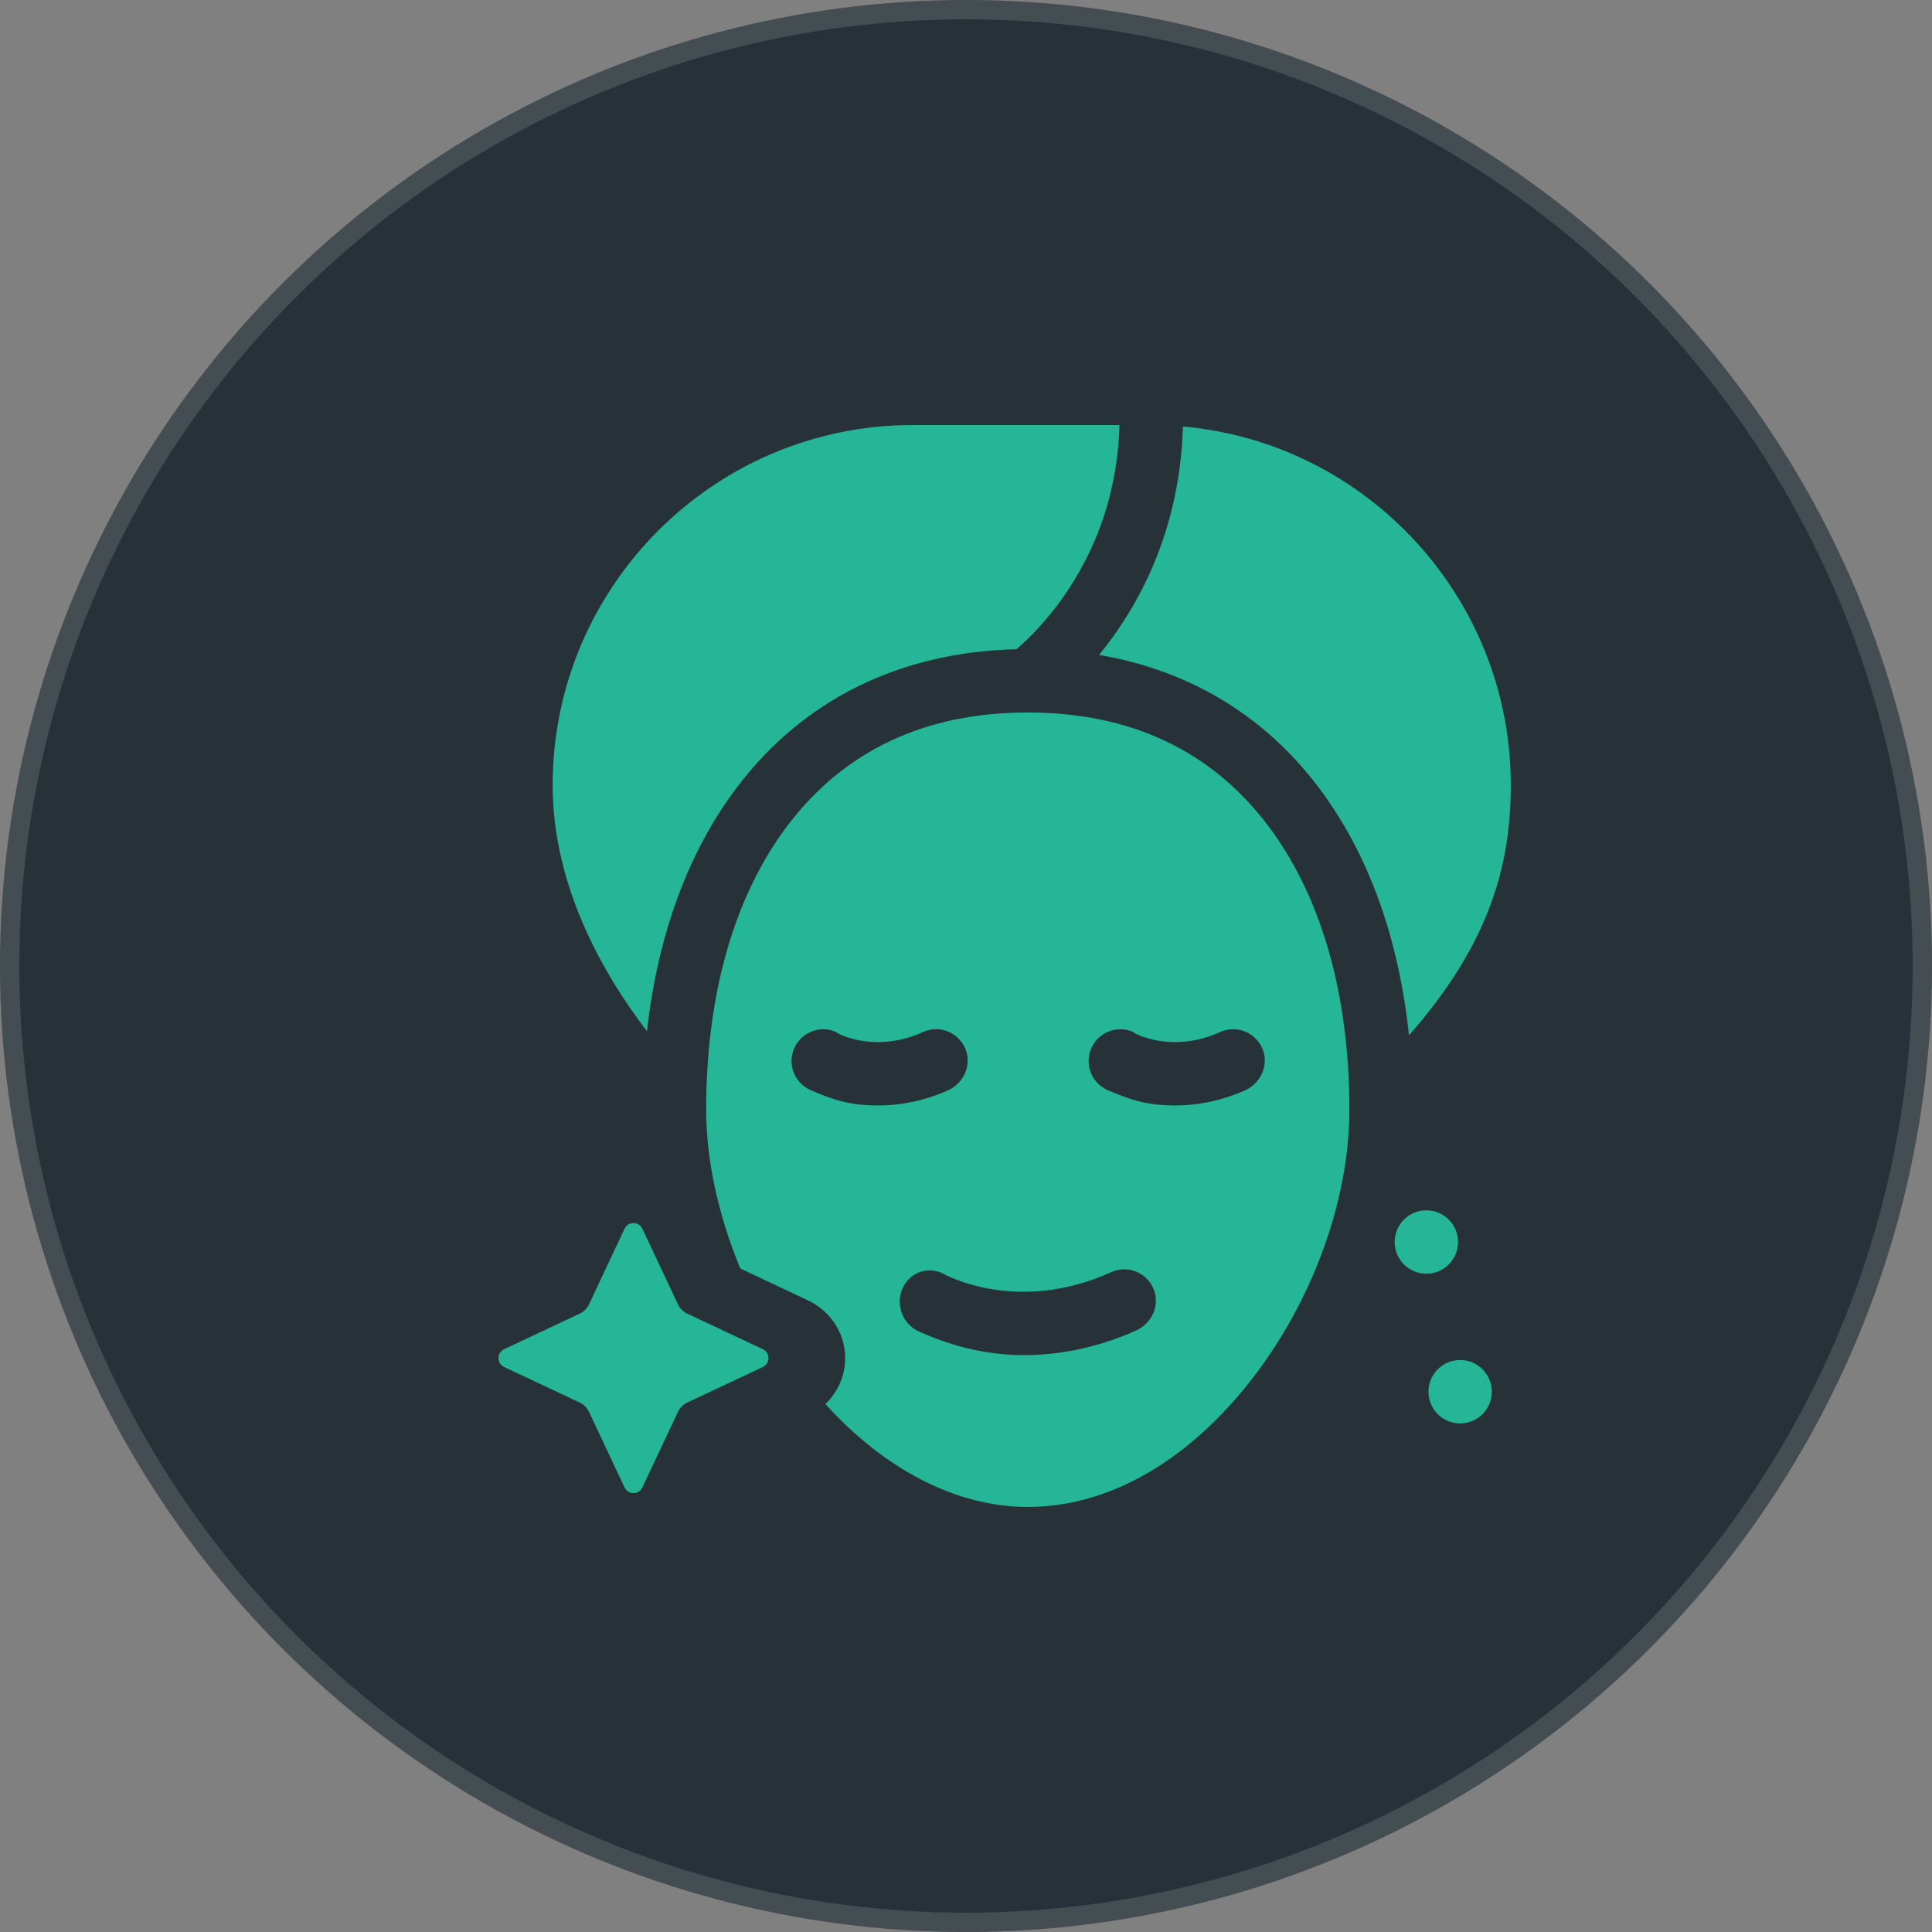
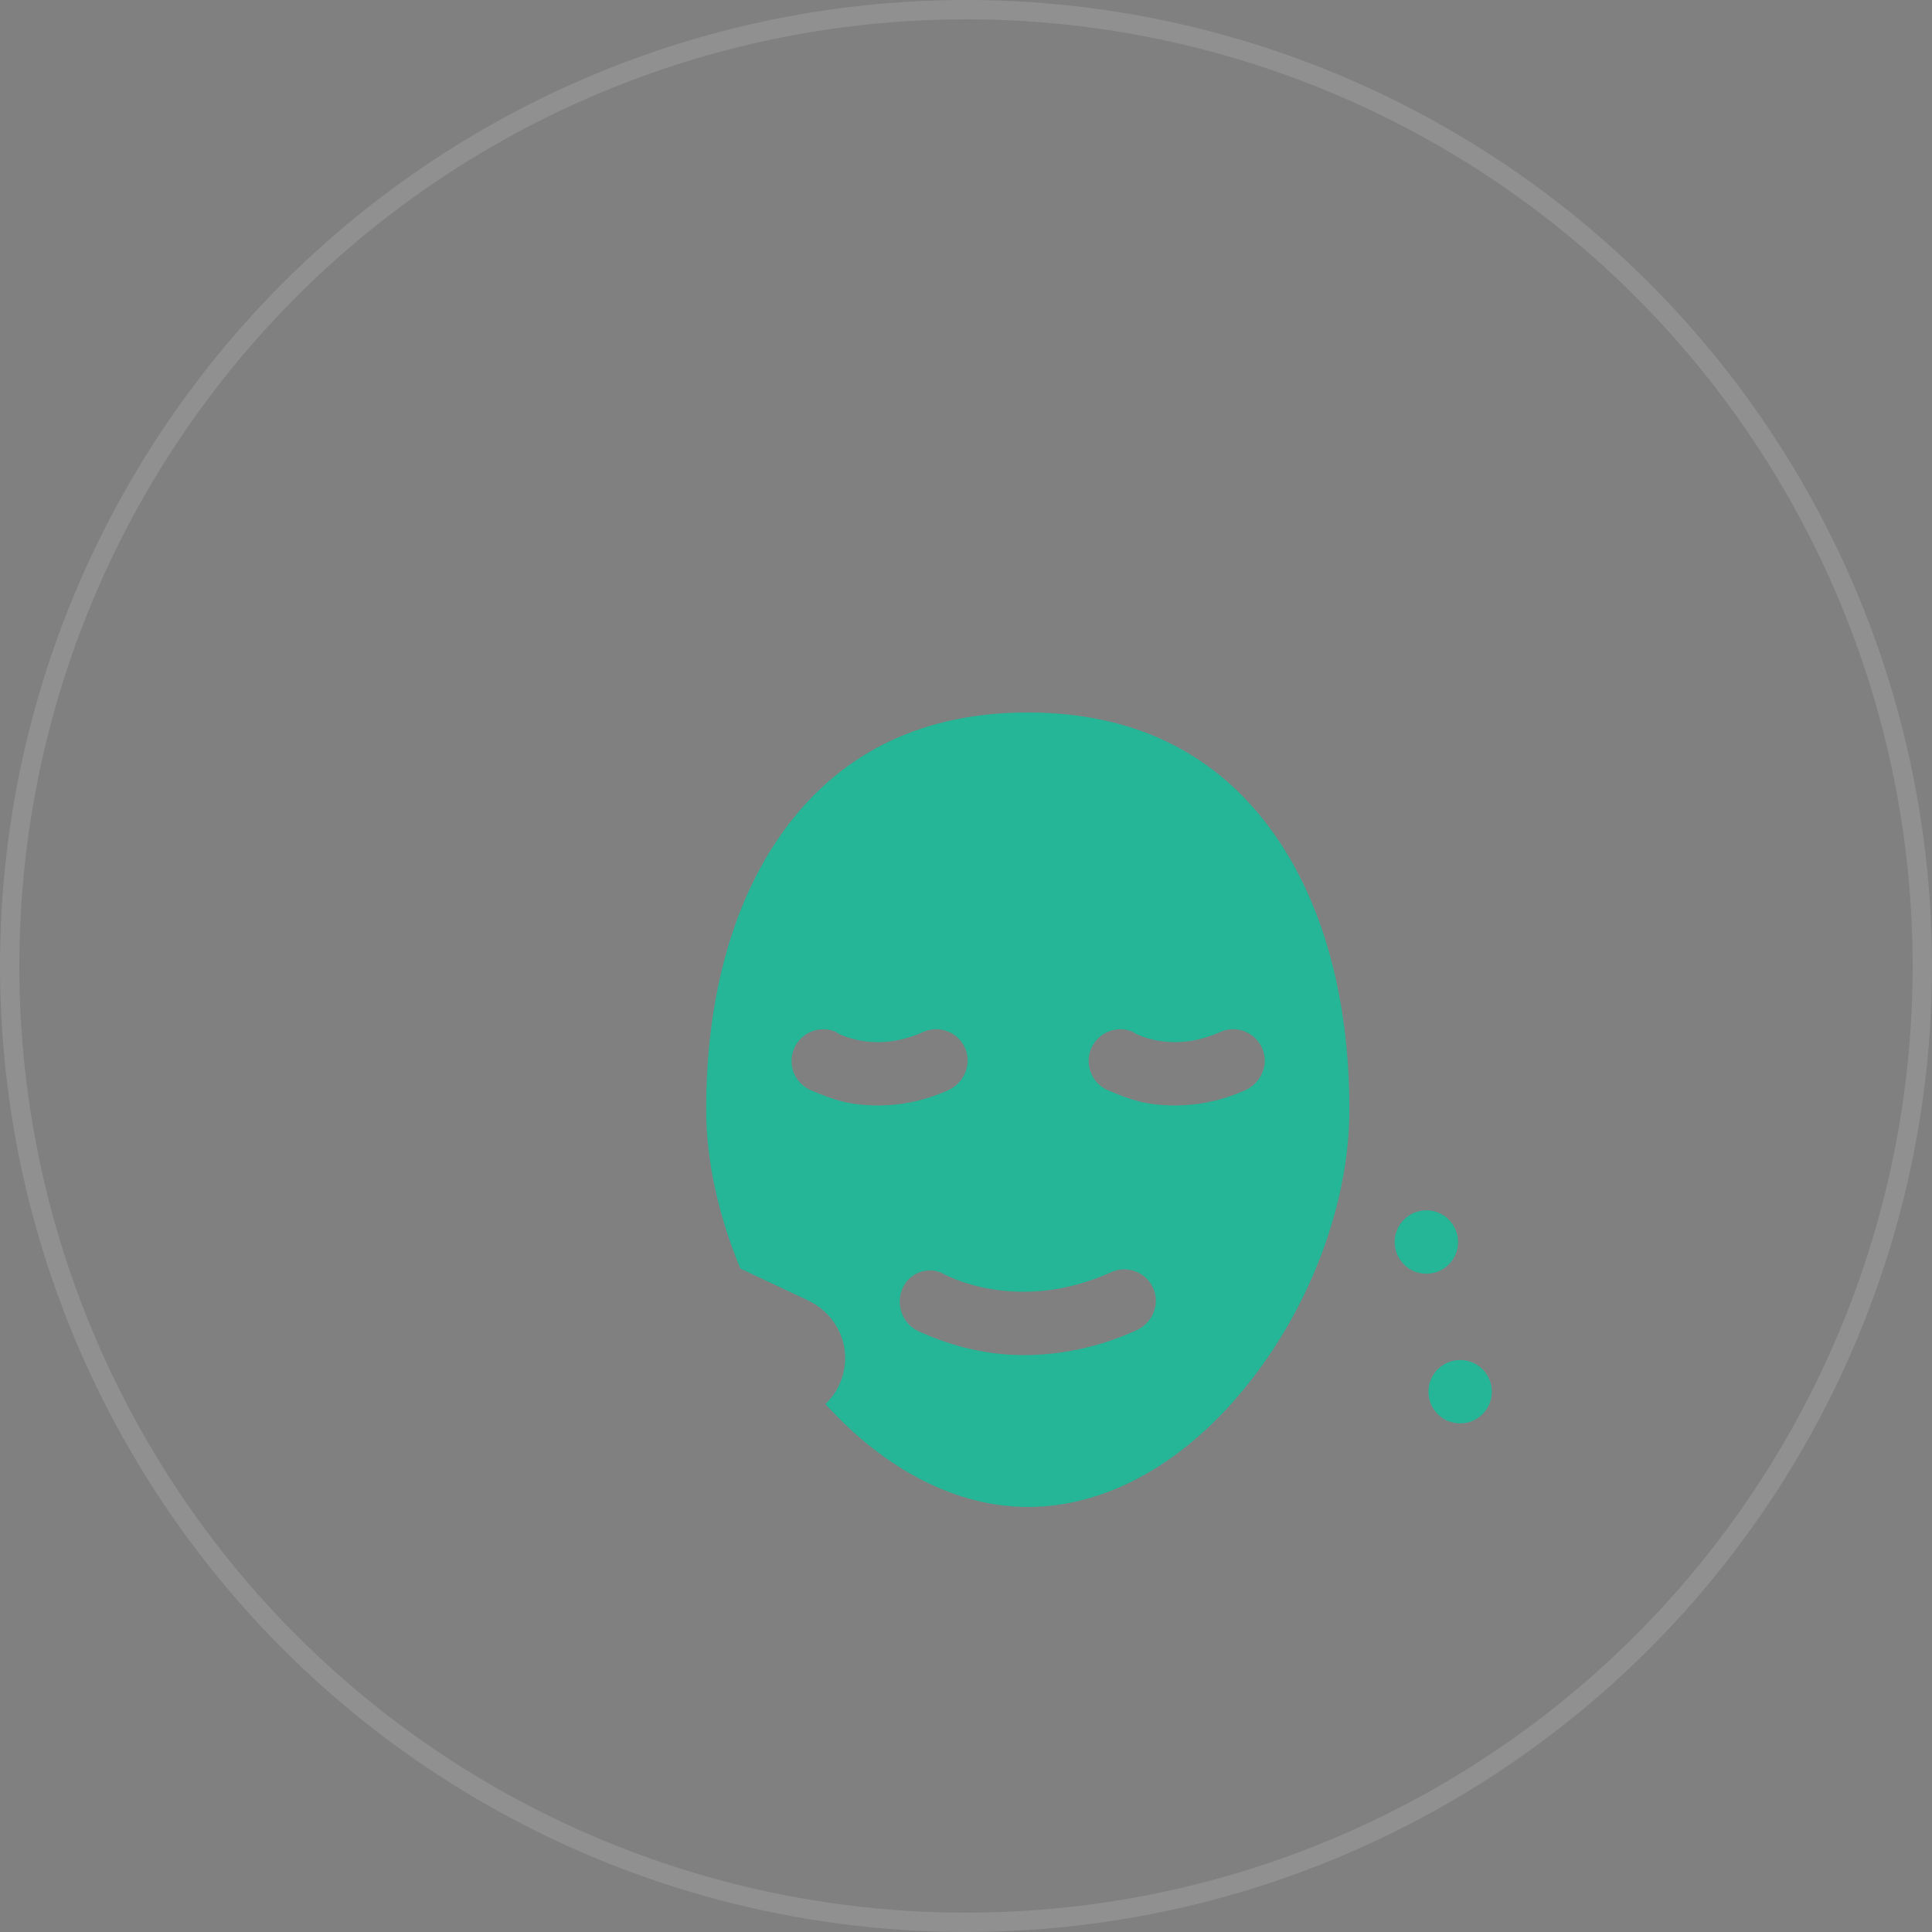
<svg xmlns="http://www.w3.org/2000/svg" width="100" height="100" viewBox="0 0 100 100" fill="none">
  <rect x="0" y="0" width="100" height="100" fill="#808080" stroke="none" />
-   <circle cx="50" cy="50" r="50" fill="#132128" fill-opacity="0.81" />
  <circle cx="50" cy="50" r="49.5" stroke="white" stroke-opacity="0.13" />
-   <path d="M68.246 40.749C70.808 44.137 72.4 48.526 72.928 53.593C74.551 51.742 75.767 49.934 76.611 48.123C77.694 45.798 78.199 43.421 78.199 40.642C78.199 30.923 70.726 22.918 61.227 22.075C61.071 27.628 58.815 31.546 56.887 33.9C61.541 34.69 65.423 37.017 68.246 40.749ZM38.147 40.749C41.578 36.215 46.57 33.751 52.614 33.603C53.165 33.132 54.253 32.101 55.295 30.522C56.967 27.987 57.855 25.126 57.946 22H47.238C36.964 22 28.605 30.363 28.605 40.642C28.605 45.973 31.341 50.58 33.488 53.374C34.039 48.4 35.621 44.088 38.147 40.749ZM39.484 69.834L35.568 67.992C35.359 67.893 35.19 67.725 35.092 67.515L33.249 63.599C33.066 63.209 32.511 63.209 32.328 63.599L30.486 67.515C30.387 67.725 30.219 67.893 30.009 67.992L26.093 69.834C25.703 70.018 25.703 70.572 26.093 70.755L30.009 72.598C30.219 72.697 30.387 72.865 30.486 73.075L32.328 76.991C32.512 77.38 33.066 77.38 33.249 76.991L35.092 73.075C35.191 72.865 35.359 72.697 35.569 72.598L39.485 70.755C39.874 70.572 39.874 70.017 39.484 69.834Z" fill="#24B697" />
  <path d="M53.202 36.878L53.199 36.878L53.196 36.878C47.884 36.878 43.702 38.847 40.765 42.73C38.008 46.374 36.551 51.46 36.551 57.439C36.551 60.03 37.172 62.89 38.319 65.659L41.8 67.297C42.792 67.764 43.525 68.675 43.702 69.758C43.884 70.87 43.488 71.946 42.722 72.673C45.816 76.087 49.53 78 53.197 78C57.38 78 61.511 75.635 64.83 71.34C67.969 67.277 69.844 62.08 69.844 57.439C69.844 51.46 68.387 46.374 65.63 42.73C62.694 38.848 58.512 36.879 53.202 36.878ZM41.97 56.43C41.061 56.042 40.695 54.945 41.194 54.09C41.395 53.746 41.714 53.486 42.093 53.36C42.471 53.233 42.883 53.249 43.25 53.404L43.376 53.486C43.454 53.529 45.322 54.527 47.777 53.418C48.62 53.037 49.615 53.428 49.97 54.29C50.313 55.126 49.883 56.075 49.057 56.441C47.746 57.021 46.523 57.218 45.468 57.218C43.983 57.218 43.157 56.937 41.97 56.43ZM58.806 68.866C56.674 69.819 54.696 70.14 52.999 70.14C50.742 70.14 48.932 69.524 47.582 68.927C46.655 68.517 46.291 67.392 46.802 66.516C47.209 65.818 48.087 65.558 48.809 65.92C48.964 66.007 52.664 68.04 57.517 65.847C58.363 65.465 59.361 65.86 59.713 66.728C60.05 67.559 59.625 68.5 58.806 68.866ZM64.433 56.441C63.122 57.02 61.9 57.218 60.844 57.218C59.36 57.218 58.533 56.938 57.347 56.431C56.437 56.042 56.072 54.945 56.57 54.09C56.771 53.746 57.091 53.486 57.469 53.36C57.848 53.233 58.259 53.249 58.627 53.404L58.752 53.486C58.83 53.529 60.699 54.527 63.153 53.418C63.996 53.037 64.991 53.428 65.346 54.291C65.69 55.126 65.259 56.075 64.433 56.441Z" fill="#24B697" />
  <path d="M73.828 65.928C74.734 65.928 75.469 65.193 75.469 64.287C75.469 63.381 74.734 62.646 73.828 62.646C72.922 62.646 72.188 63.381 72.188 64.287C72.188 65.193 72.922 65.928 73.828 65.928Z" fill="#24B697" />
  <path d="M75.576 73.675C76.482 73.675 77.217 72.941 77.217 72.034C77.217 71.128 76.482 70.394 75.576 70.394C74.67 70.394 73.936 71.128 73.936 72.034C73.936 72.941 74.67 73.675 75.576 73.675Z" fill="#24B697" />
</svg>